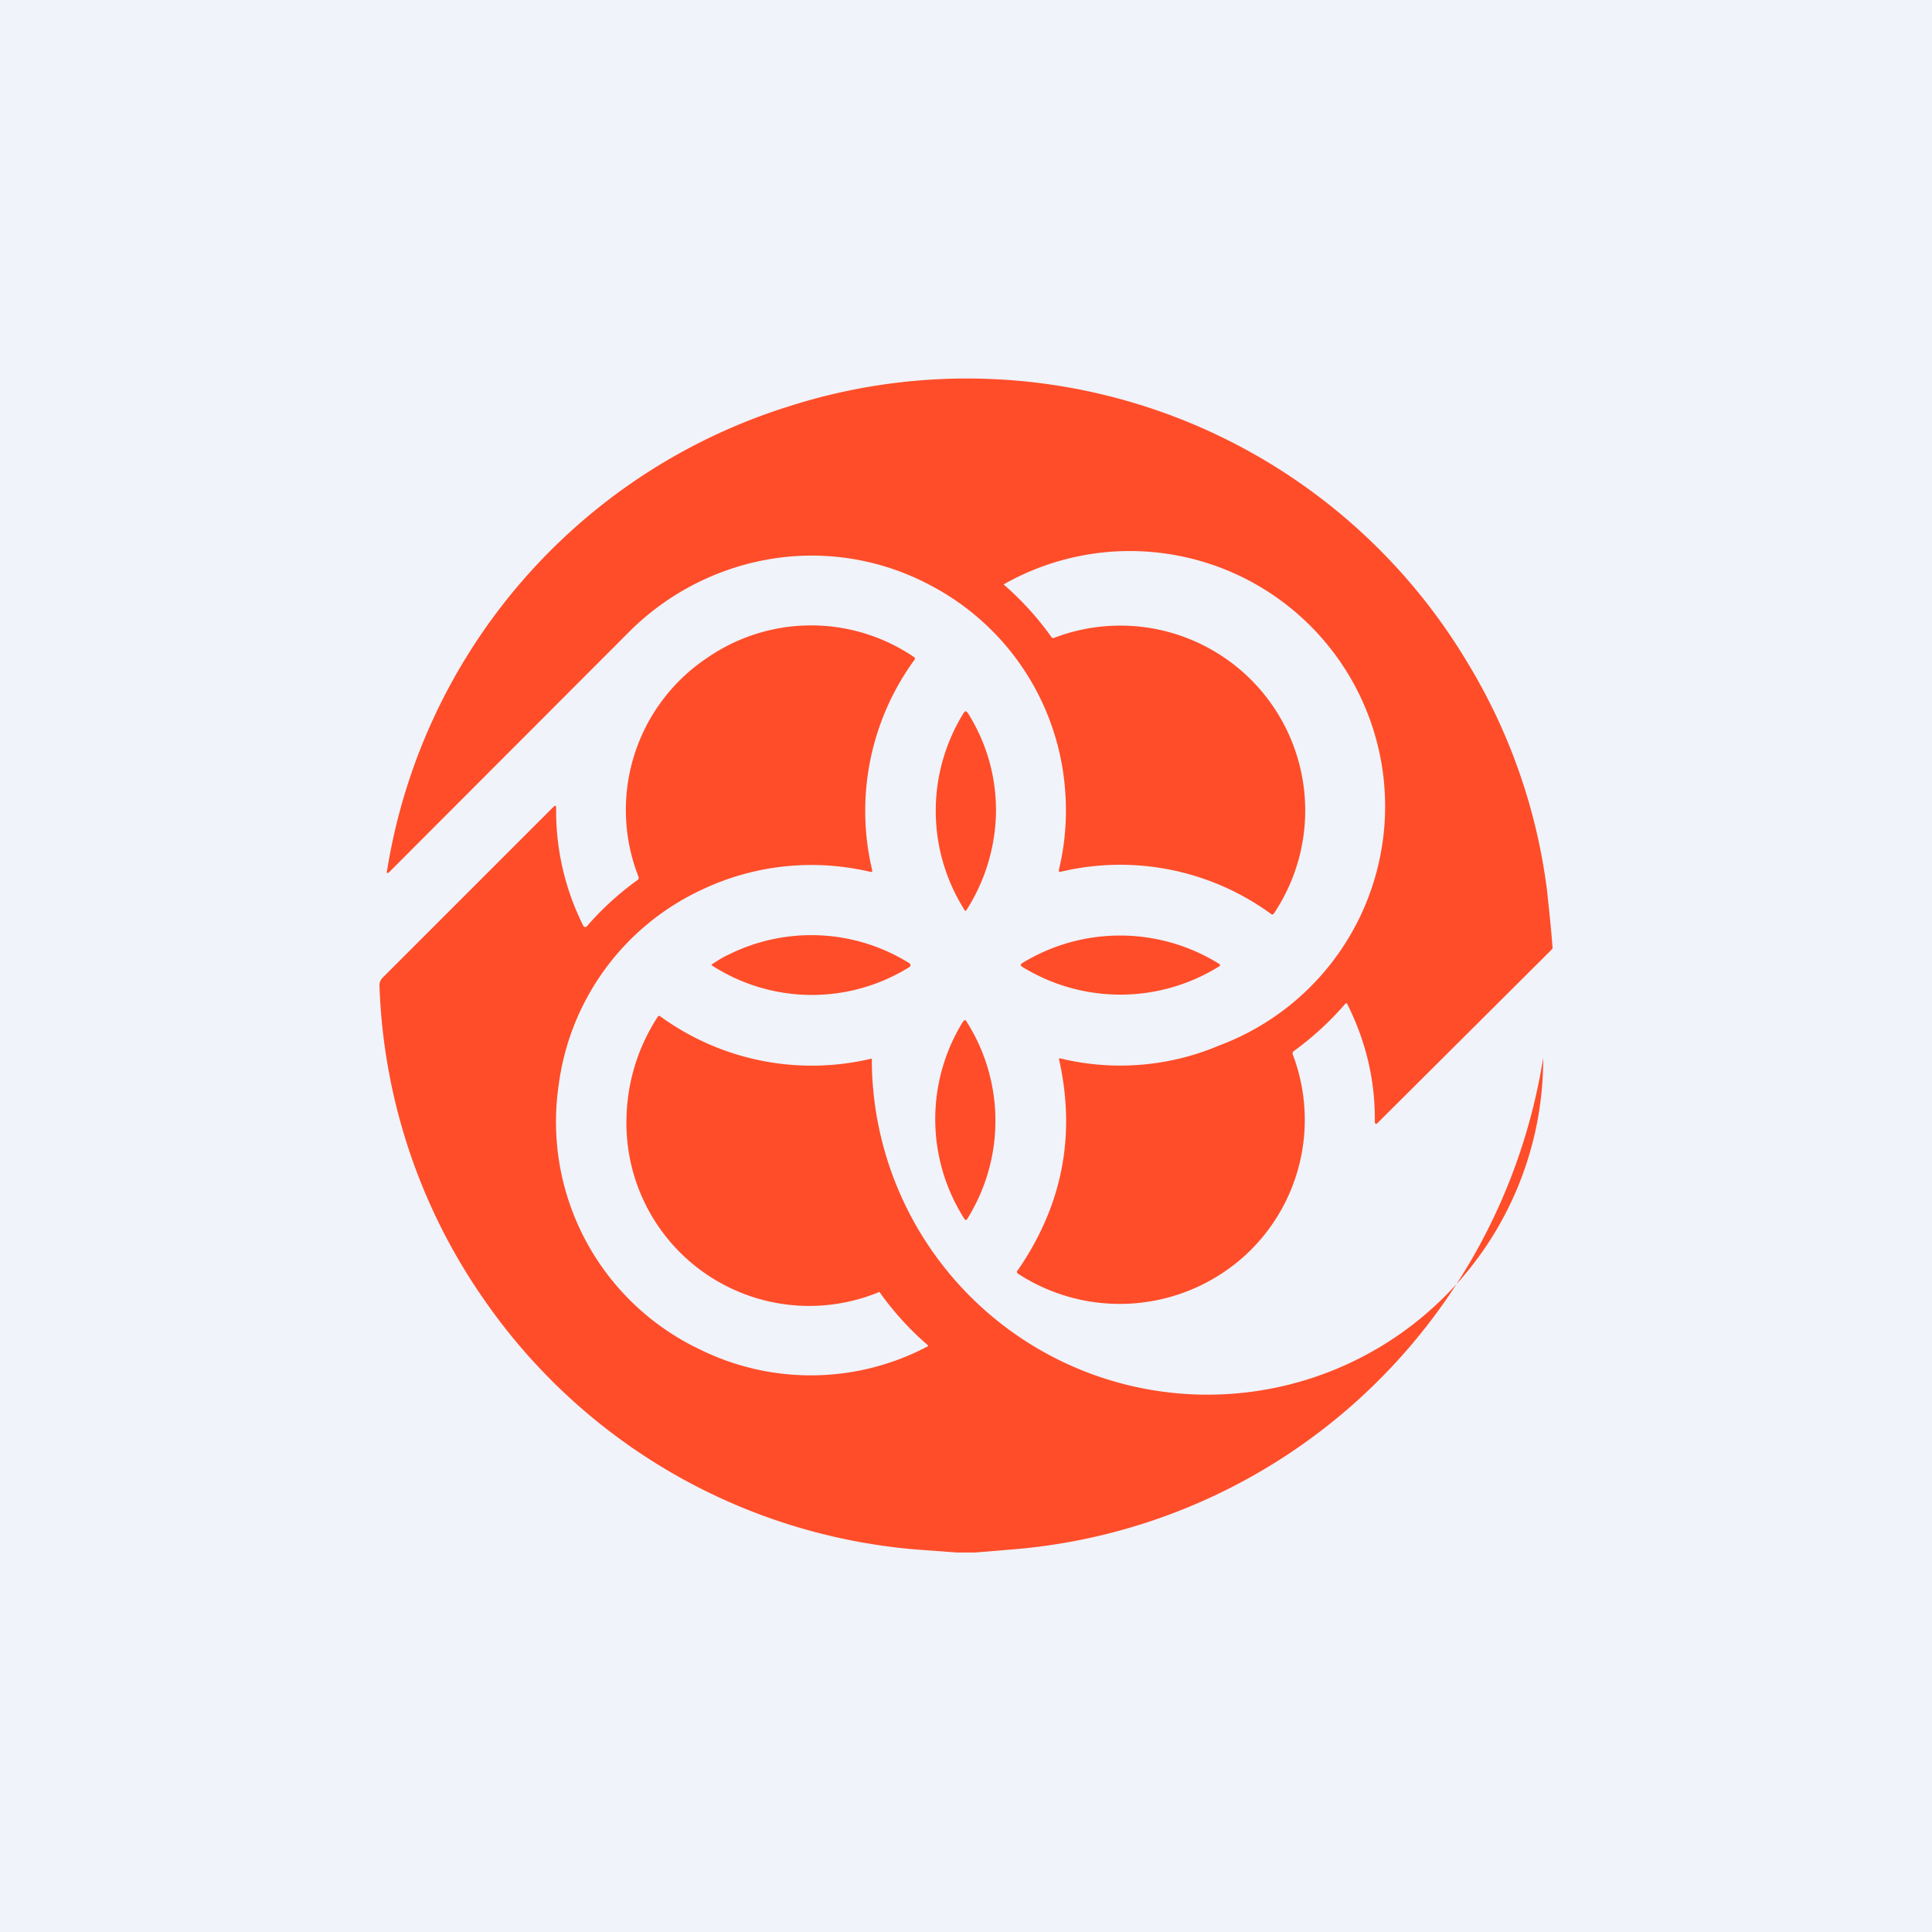
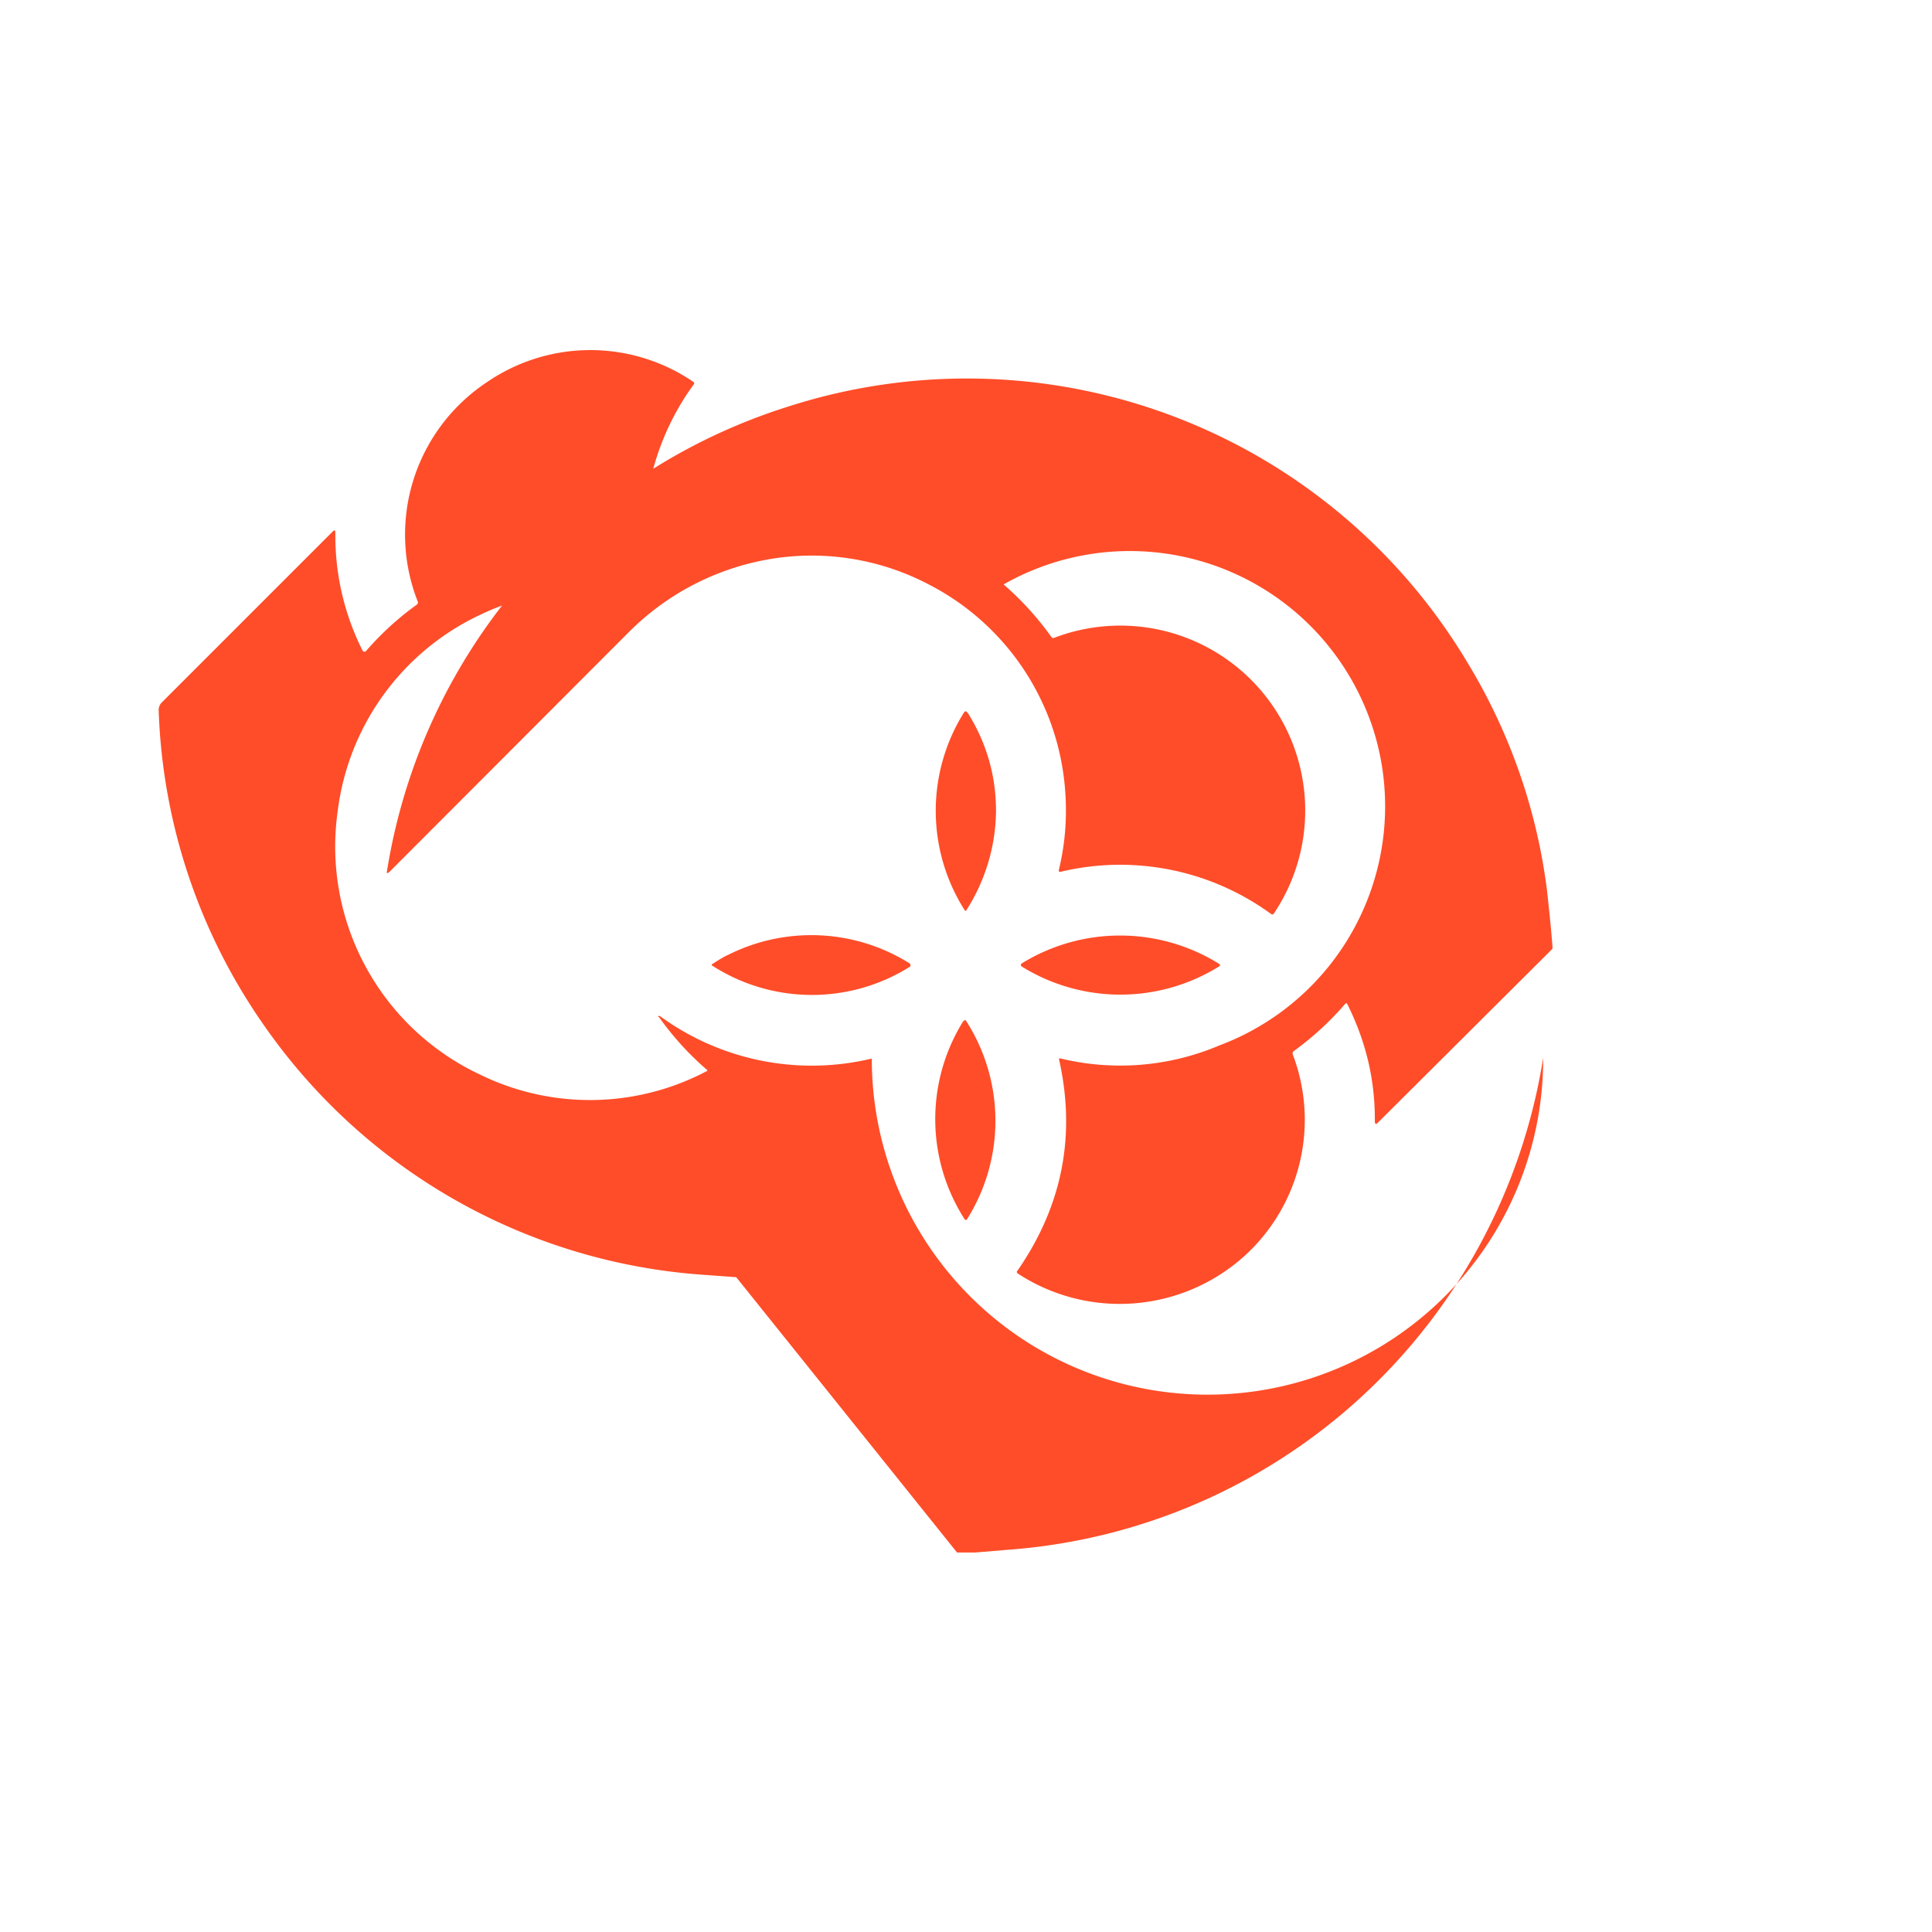
<svg xmlns="http://www.w3.org/2000/svg" width="56" height="56" viewBox="0 0 56 56">
-   <path fill="#F0F3FA" d="M0 0h56v56H0z" />
-   <path d="M38.99 29.1c.02-.03.04-.03.06 0 .54 1.08.81 2.2.8 3.4 0 .09.04.1.1.03l5.03-5.01a.08.08 0 0 0 .02-.07c-.04-.54-.1-1.09-.16-1.65a16.73 16.73 0 0 0-2.29-6.57 16.9 16.9 0 0 0-19.72-7.44 16.9 16.9 0 0 0-11.61 13.44c-.02.09 0 .1.07.04l6.94-6.95a7.56 7.56 0 0 1 4.12-2.12 7.3 7.3 0 0 1 4.57.74 7.32 7.32 0 0 1 3.94 5.81c.08.83.03 1.65-.17 2.47 0 .04.01.06.05.05a7.42 7.42 0 0 1 6.1 1.22c.03.03.06.02.09-.02a5.36 5.36 0 0 0-6.38-7.98c-.03.01-.05 0-.07-.02a8.73 8.73 0 0 0-1.39-1.53 7.4 7.4 0 1 1 6.26 13.36 7.36 7.36 0 0 1-4.61.38c-.04-.01-.05 0-.04.04.49 2.2.09 4.23-1.2 6.1-.04.04-.03.07.01.1a5.4 5.4 0 0 0 6.59-.54 5.33 5.33 0 0 0 1.37-5.82c-.01-.04 0-.07.04-.1a8.8 8.8 0 0 0 1.48-1.36ZM27.74 45h.53l.96-.08a16.96 16.96 0 0 0 15.5-14.26 7.4 7.4 0 0 1-19.46.07c.01-.03 0-.05-.03-.04a7.46 7.46 0 0 1-6.1-1.23c-.03-.02-.06-.02-.08.02a5.57 5.57 0 0 0-.9 2.9 5.3 5.3 0 0 0 7.3 5.08c.01-.02.02-.01.04 0 .4.56.85 1.06 1.38 1.52.03.02.03.04 0 .05a7.25 7.25 0 0 1-6.56.1 7.3 7.3 0 0 1-4.13-7.65 7.28 7.28 0 0 1 4.15-5.69 7.4 7.4 0 0 1 4.88-.52c.05.01.07 0 .06-.05a7.43 7.43 0 0 1 1.23-6.1c.02-.02.01-.05-.01-.07a5.3 5.3 0 0 0-5.99.01 5.3 5.3 0 0 0-2 6.36c.01.03 0 .06-.02.08-.53.38-1.03.83-1.48 1.35a.06.06 0 0 1-.05.02.06.06 0 0 1-.05-.03 7.42 7.42 0 0 1-.79-3.41c0-.08-.02-.1-.08-.04l-4.95 4.95a.31.31 0 0 0-.09.25 16.9 16.9 0 0 0 3.08 9.15 16.93 16.93 0 0 0 12.7 7.19l.96.07Zm.31-24.34c.55.88.82 1.83.82 2.85A5.43 5.43 0 0 1 28 26.4c-.02 0-.03 0-.04-.02a5.37 5.37 0 0 1-.03-5.71c.04-.07.08-.07.12 0Zm1.59 7.25c-.07.04-.07.08 0 .12a5.42 5.42 0 0 0 5.7-.02c.02 0 .02-.02.02-.03 0-.02 0-.03-.02-.04a5.43 5.43 0 0 0-5.7-.03Zm-8.52-.24a5.37 5.37 0 0 1 5.24.25c.02.02.03.03.03.05 0 .03 0 .04-.03.06a5.34 5.34 0 0 1-5.73-.05c0-.02 0-.03.02-.04.16-.1.31-.2.47-.27Zm6.8 1.93a5.37 5.37 0 0 0 .04 5.74c.03.03.05.03.07 0a5.36 5.36 0 0 0-.04-5.77c-.03 0-.05.01-.06.03Z" fill="#FF4D29" />
+   <path d="M38.99 29.1c.02-.03.04-.03.06 0 .54 1.08.81 2.2.8 3.4 0 .09.04.1.1.03l5.03-5.01a.08.08 0 0 0 .02-.07c-.04-.54-.1-1.09-.16-1.65a16.73 16.73 0 0 0-2.29-6.57 16.9 16.9 0 0 0-19.72-7.44 16.9 16.9 0 0 0-11.61 13.44c-.02.09 0 .1.07.04l6.94-6.95a7.56 7.56 0 0 1 4.12-2.12 7.3 7.3 0 0 1 4.57.74 7.32 7.32 0 0 1 3.94 5.81c.08.83.03 1.65-.17 2.47 0 .04.01.06.05.05a7.42 7.42 0 0 1 6.1 1.22c.03.03.06.02.09-.02a5.36 5.36 0 0 0-6.38-7.98c-.03.01-.05 0-.07-.02a8.73 8.73 0 0 0-1.39-1.53 7.4 7.4 0 1 1 6.26 13.36 7.36 7.36 0 0 1-4.61.38c-.04-.01-.05 0-.04.04.49 2.2.09 4.23-1.2 6.1-.04.04-.03.07.01.1a5.4 5.4 0 0 0 6.59-.54 5.33 5.33 0 0 0 1.37-5.82c-.01-.04 0-.07.04-.1a8.8 8.8 0 0 0 1.48-1.36ZM27.74 45h.53l.96-.08a16.96 16.96 0 0 0 15.5-14.26 7.4 7.4 0 0 1-19.46.07c.01-.03 0-.05-.03-.04a7.46 7.46 0 0 1-6.1-1.23c-.03-.02-.06-.02-.08.02c.01-.02.02-.01.04 0 .4.56.85 1.06 1.38 1.52.03.02.03.04 0 .05a7.25 7.25 0 0 1-6.56.1 7.3 7.3 0 0 1-4.13-7.65 7.28 7.28 0 0 1 4.15-5.69 7.4 7.4 0 0 1 4.88-.52c.05.01.07 0 .06-.05a7.43 7.43 0 0 1 1.23-6.1c.02-.02.01-.05-.01-.07a5.3 5.3 0 0 0-5.99.01 5.3 5.3 0 0 0-2 6.36c.01.03 0 .06-.02.08-.53.38-1.03.83-1.48 1.35a.06.06 0 0 1-.05.02.06.06 0 0 1-.05-.03 7.42 7.42 0 0 1-.79-3.41c0-.08-.02-.1-.08-.04l-4.95 4.95a.31.31 0 0 0-.09.25 16.9 16.9 0 0 0 3.08 9.15 16.93 16.93 0 0 0 12.7 7.19l.96.07Zm.31-24.34c.55.88.82 1.83.82 2.85A5.43 5.43 0 0 1 28 26.4c-.02 0-.03 0-.04-.02a5.37 5.37 0 0 1-.03-5.71c.04-.07.08-.07.12 0Zm1.59 7.25c-.07.04-.07.08 0 .12a5.42 5.42 0 0 0 5.7-.02c.02 0 .02-.02.02-.03 0-.02 0-.03-.02-.04a5.43 5.43 0 0 0-5.7-.03Zm-8.52-.24a5.37 5.37 0 0 1 5.24.25c.02.02.03.03.03.05 0 .03 0 .04-.03.06a5.34 5.34 0 0 1-5.73-.05c0-.02 0-.03.02-.04.16-.1.31-.2.47-.27Zm6.8 1.93a5.37 5.37 0 0 0 .04 5.74c.03.03.05.03.07 0a5.36 5.36 0 0 0-.04-5.77c-.03 0-.05.01-.06.03Z" fill="#FF4D29" />
</svg>